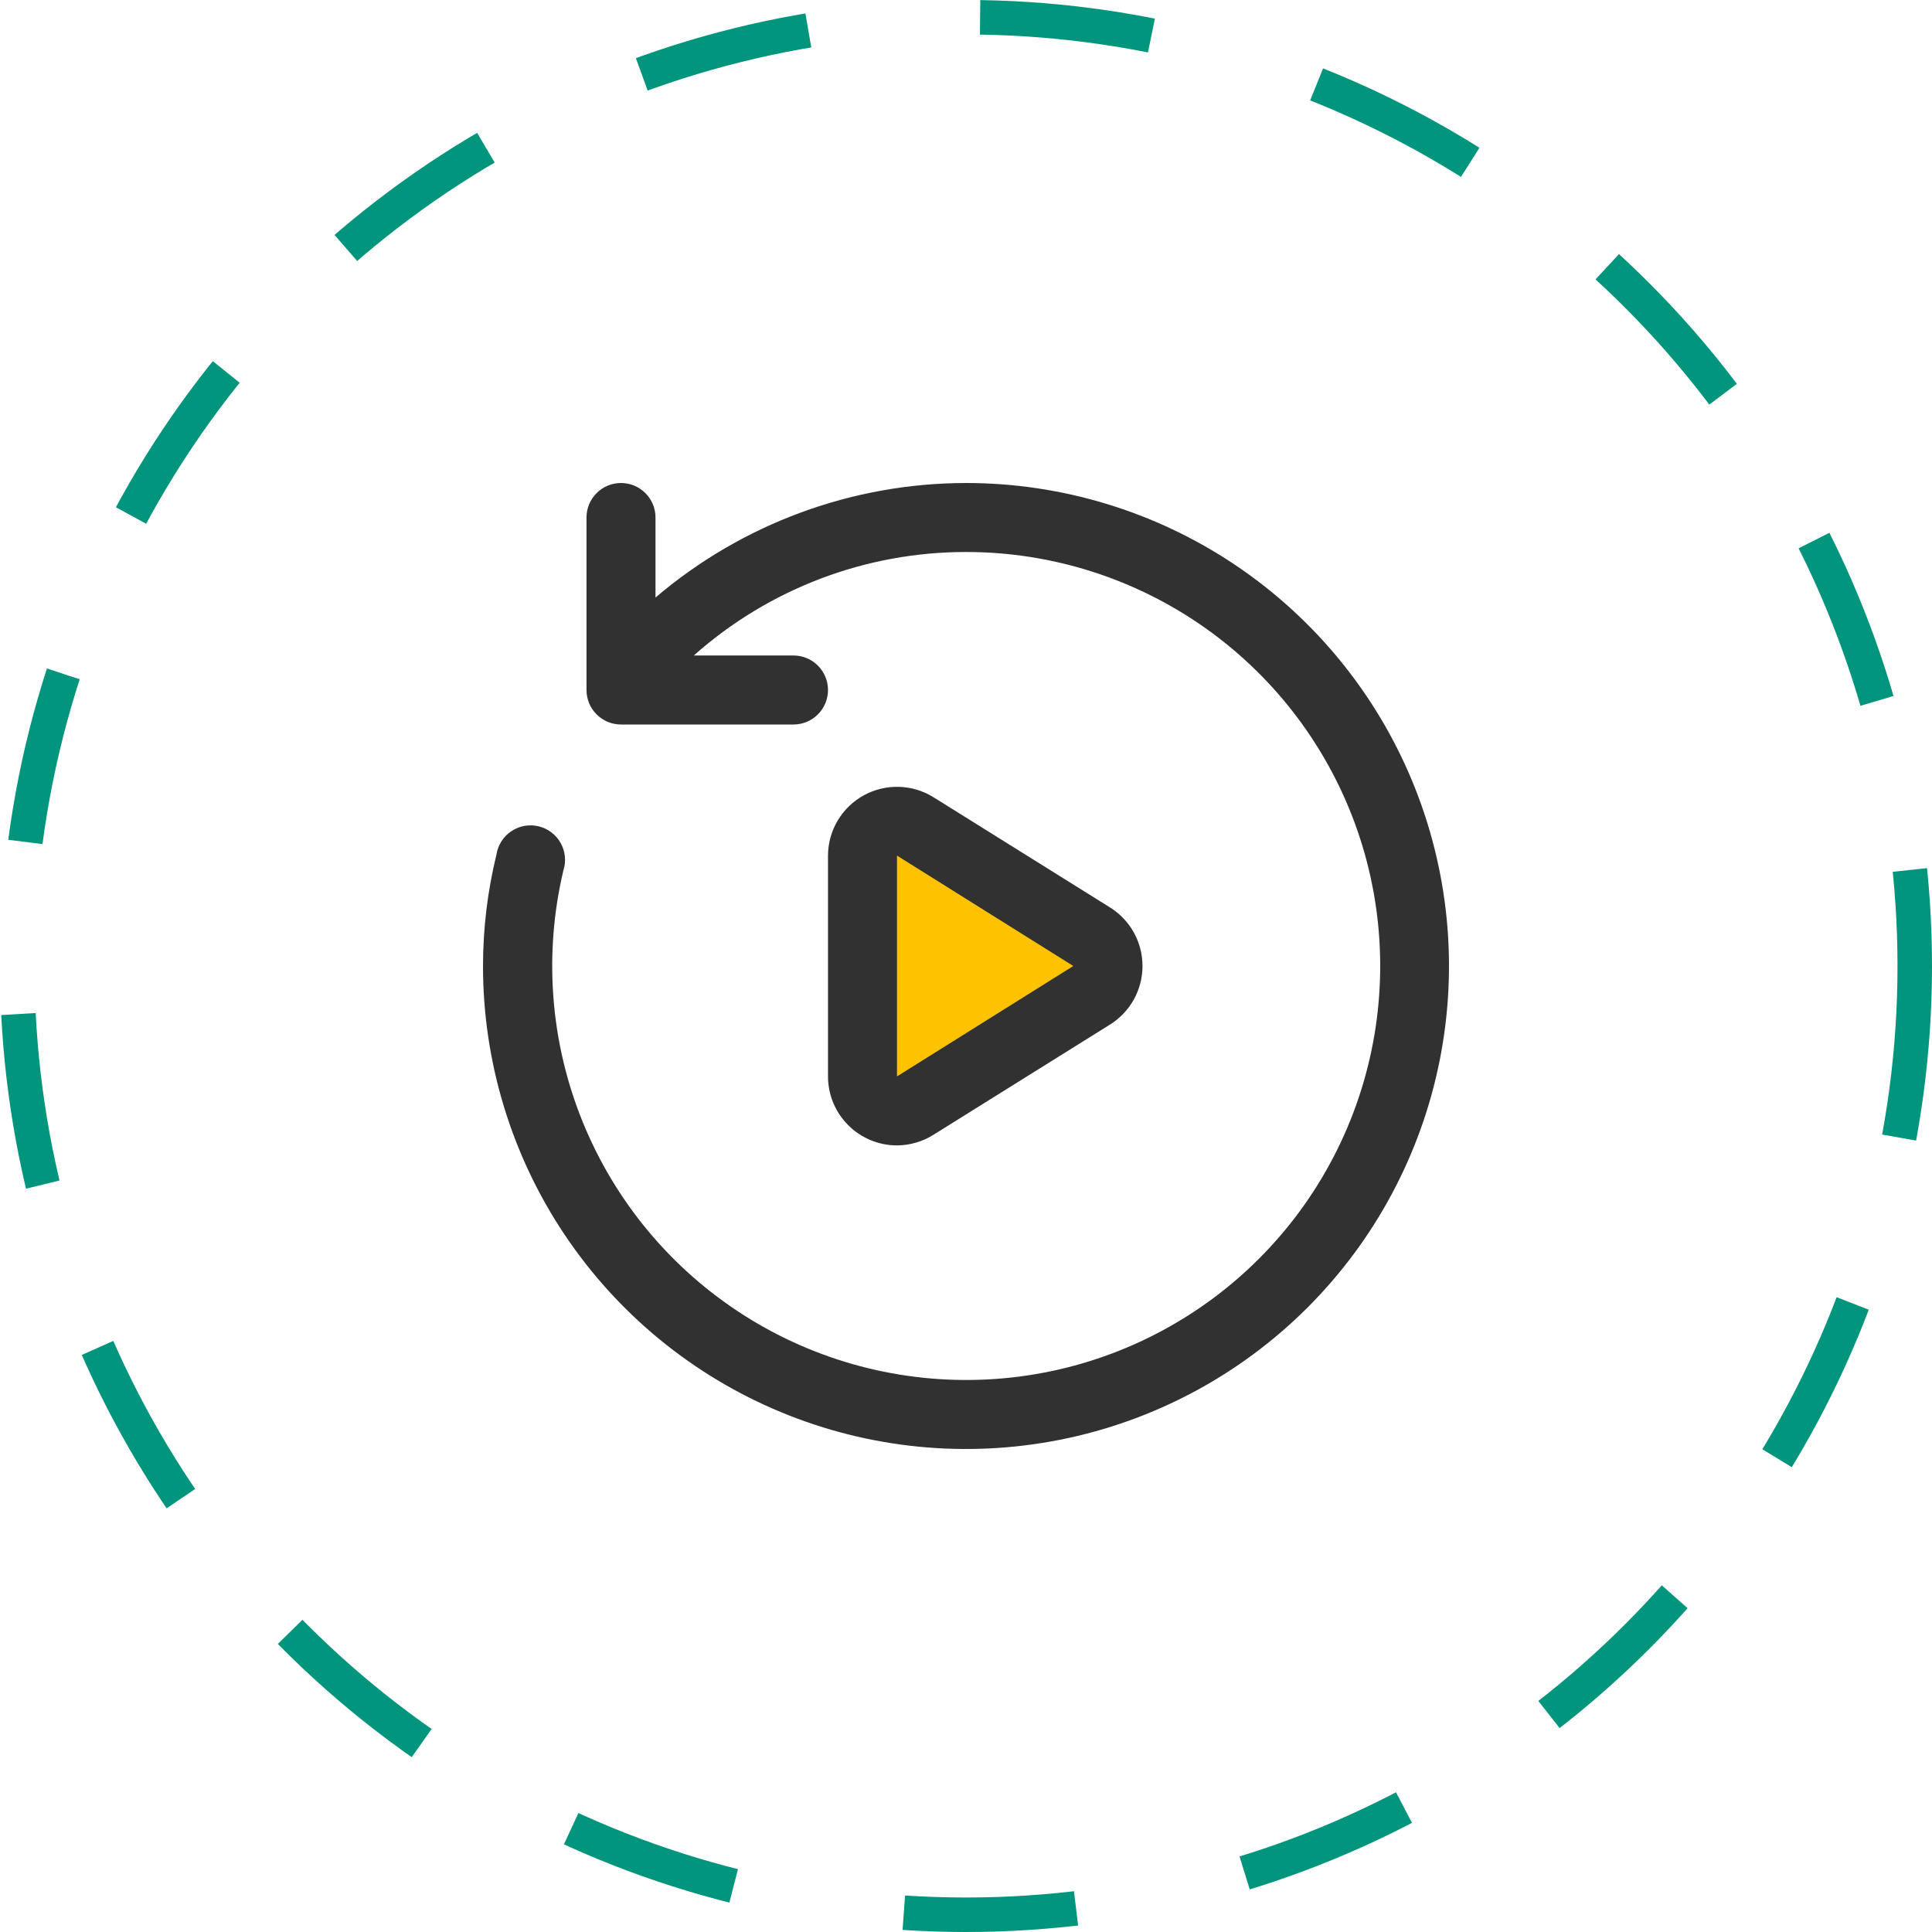
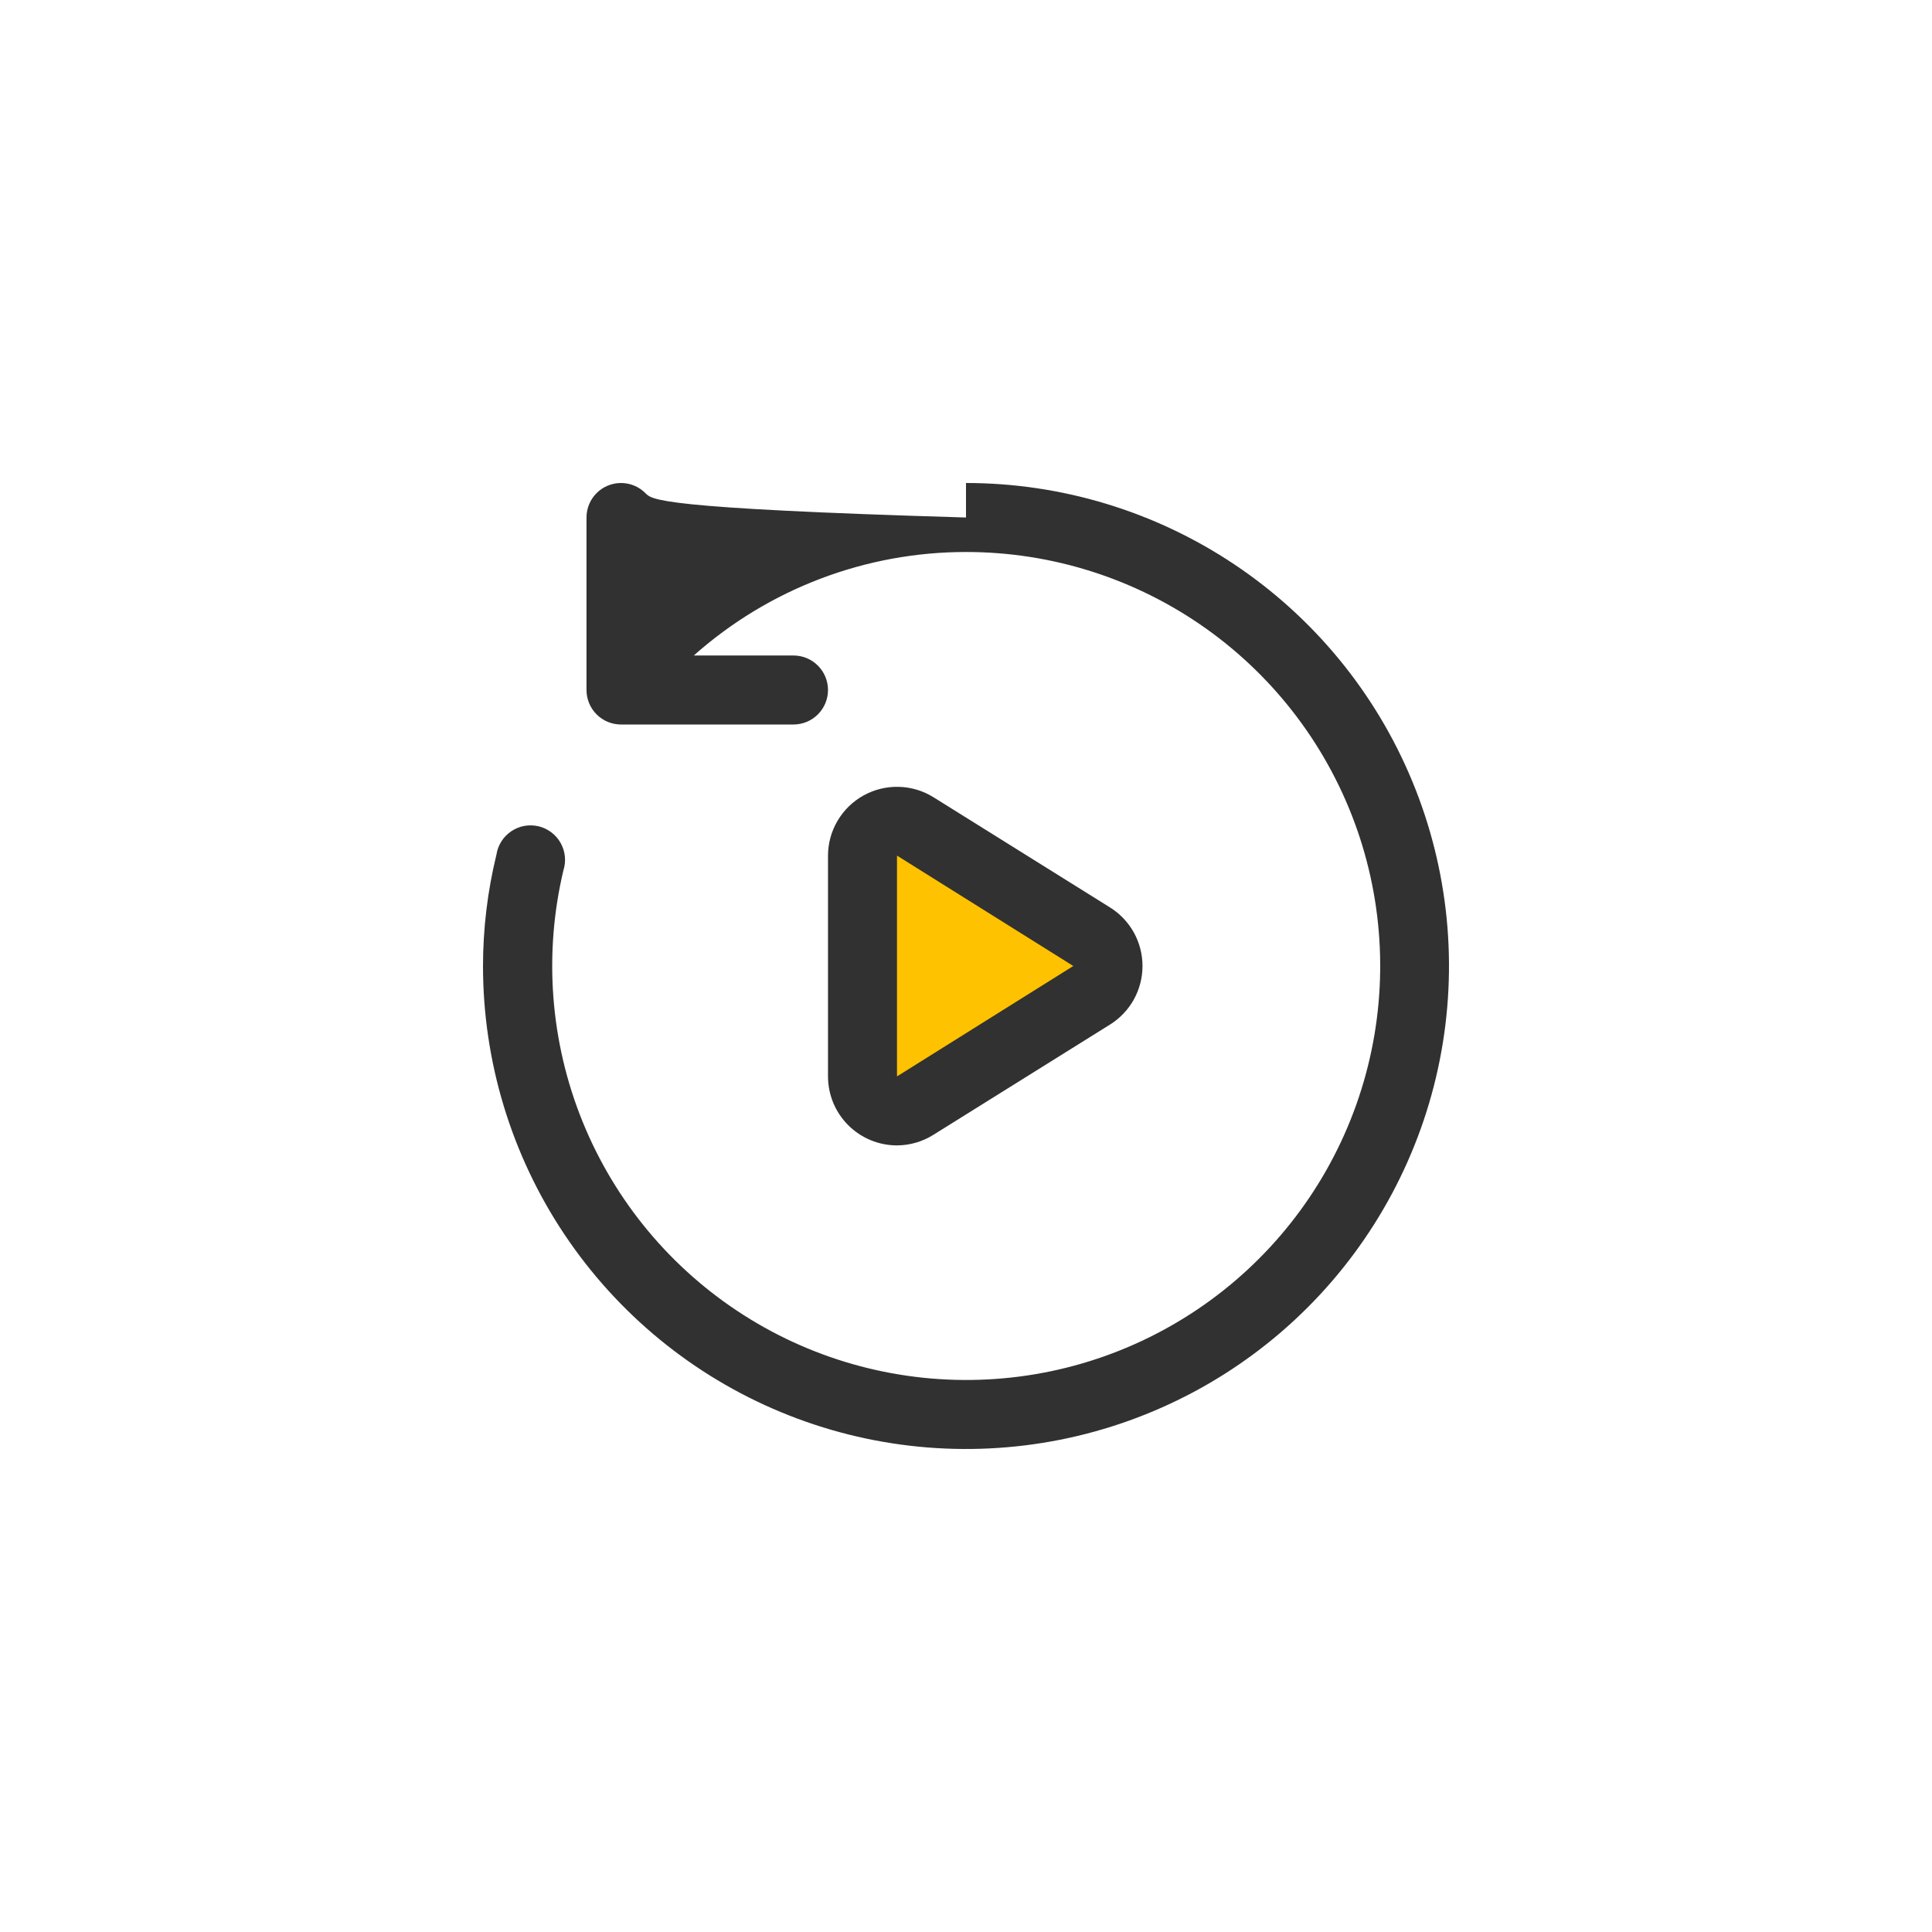
<svg xmlns="http://www.w3.org/2000/svg" width="56" height="56" viewBox="0 0 56 56" fill="none">
-   <circle cx="28" cy="28" r="27.5" stroke="#00957C" stroke-dasharray="5 5" />
  <path d="M32 28L25.5 32.5V23.5L32 28Z" fill="#FFC200" />
-   <path d="M28 14C24.701 14.004 21.511 15.18 19 17.32V15C19 14.735 18.895 14.48 18.707 14.293C18.52 14.105 18.265 14 18 14C17.735 14 17.48 14.105 17.293 14.293C17.105 14.48 17 14.735 17 15V20C17 20.265 17.105 20.52 17.293 20.707C17.48 20.895 17.735 21 18 21H23C23.265 21 23.52 20.895 23.707 20.707C23.895 20.52 24 20.265 24 20C24 19.735 23.895 19.48 23.707 19.293C23.52 19.105 23.265 19 23 19H20.11C22.284 17.067 25.091 15.999 28 16C30.493 15.999 32.924 16.774 34.956 18.218C36.988 19.662 38.52 21.702 39.34 24.057C40.159 26.411 40.224 28.962 39.527 31.355C38.83 33.749 37.405 35.866 35.45 37.412C33.495 38.958 31.107 39.858 28.617 39.984C26.128 40.111 23.66 39.46 21.558 38.12C19.456 36.781 17.823 34.82 16.886 32.51C15.949 30.2 15.755 27.655 16.33 25.23C16.372 25.099 16.387 24.96 16.373 24.823C16.359 24.686 16.317 24.553 16.249 24.432C16.182 24.312 16.09 24.207 15.979 24.124C15.869 24.041 15.743 23.982 15.609 23.95C15.475 23.919 15.335 23.915 15.2 23.939C15.064 23.964 14.935 24.017 14.82 24.094C14.706 24.171 14.608 24.27 14.534 24.387C14.46 24.503 14.411 24.634 14.39 24.77C14.132 25.827 14.001 26.912 14 28C14 30.769 14.821 33.476 16.359 35.778C17.898 38.08 20.084 39.875 22.642 40.934C25.201 41.994 28.015 42.271 30.731 41.731C33.447 41.191 35.942 39.857 37.9 37.9C39.857 35.942 41.191 33.447 41.731 30.731C42.271 28.015 41.994 25.201 40.934 22.642C39.875 20.084 38.08 17.898 35.778 16.359C33.476 14.821 30.769 14 28 14Z" fill="#313131" />
+   <path d="M28 14V15C19 14.735 18.895 14.48 18.707 14.293C18.52 14.105 18.265 14 18 14C17.735 14 17.48 14.105 17.293 14.293C17.105 14.48 17 14.735 17 15V20C17 20.265 17.105 20.52 17.293 20.707C17.48 20.895 17.735 21 18 21H23C23.265 21 23.52 20.895 23.707 20.707C23.895 20.52 24 20.265 24 20C24 19.735 23.895 19.48 23.707 19.293C23.52 19.105 23.265 19 23 19H20.11C22.284 17.067 25.091 15.999 28 16C30.493 15.999 32.924 16.774 34.956 18.218C36.988 19.662 38.52 21.702 39.34 24.057C40.159 26.411 40.224 28.962 39.527 31.355C38.83 33.749 37.405 35.866 35.45 37.412C33.495 38.958 31.107 39.858 28.617 39.984C26.128 40.111 23.66 39.46 21.558 38.12C19.456 36.781 17.823 34.82 16.886 32.51C15.949 30.2 15.755 27.655 16.33 25.23C16.372 25.099 16.387 24.96 16.373 24.823C16.359 24.686 16.317 24.553 16.249 24.432C16.182 24.312 16.09 24.207 15.979 24.124C15.869 24.041 15.743 23.982 15.609 23.95C15.475 23.919 15.335 23.915 15.2 23.939C15.064 23.964 14.935 24.017 14.82 24.094C14.706 24.171 14.608 24.27 14.534 24.387C14.46 24.503 14.411 24.634 14.39 24.77C14.132 25.827 14.001 26.912 14 28C14 30.769 14.821 33.476 16.359 35.778C17.898 38.08 20.084 39.875 22.642 40.934C25.201 41.994 28.015 42.271 30.731 41.731C33.447 41.191 35.942 39.857 37.9 37.9C39.857 35.942 41.191 33.447 41.731 30.731C42.271 28.015 41.994 25.201 40.934 22.642C39.875 20.084 38.08 17.898 35.778 16.359C33.476 14.821 30.769 14 28 14Z" fill="#313131" />
  <path d="M26 33.2C26.375 33.198 26.743 33.091 27.06 32.89L32.17 29.7C32.459 29.521 32.698 29.27 32.864 28.973C33.029 28.675 33.116 28.34 33.116 28C33.116 27.659 33.029 27.325 32.864 27.027C32.698 26.73 32.459 26.479 32.17 26.3L27.06 23.11C26.758 22.921 26.41 22.816 26.054 22.807C25.698 22.797 25.345 22.883 25.033 23.055C24.721 23.227 24.461 23.48 24.279 23.787C24.097 24.094 24.001 24.443 24 24.8V31.2C24 31.73 24.211 32.239 24.586 32.614C24.961 32.989 25.47 33.2 26 33.2ZM26 24.8L31.11 28L26 31.2V24.8Z" fill="#313131" />
</svg>